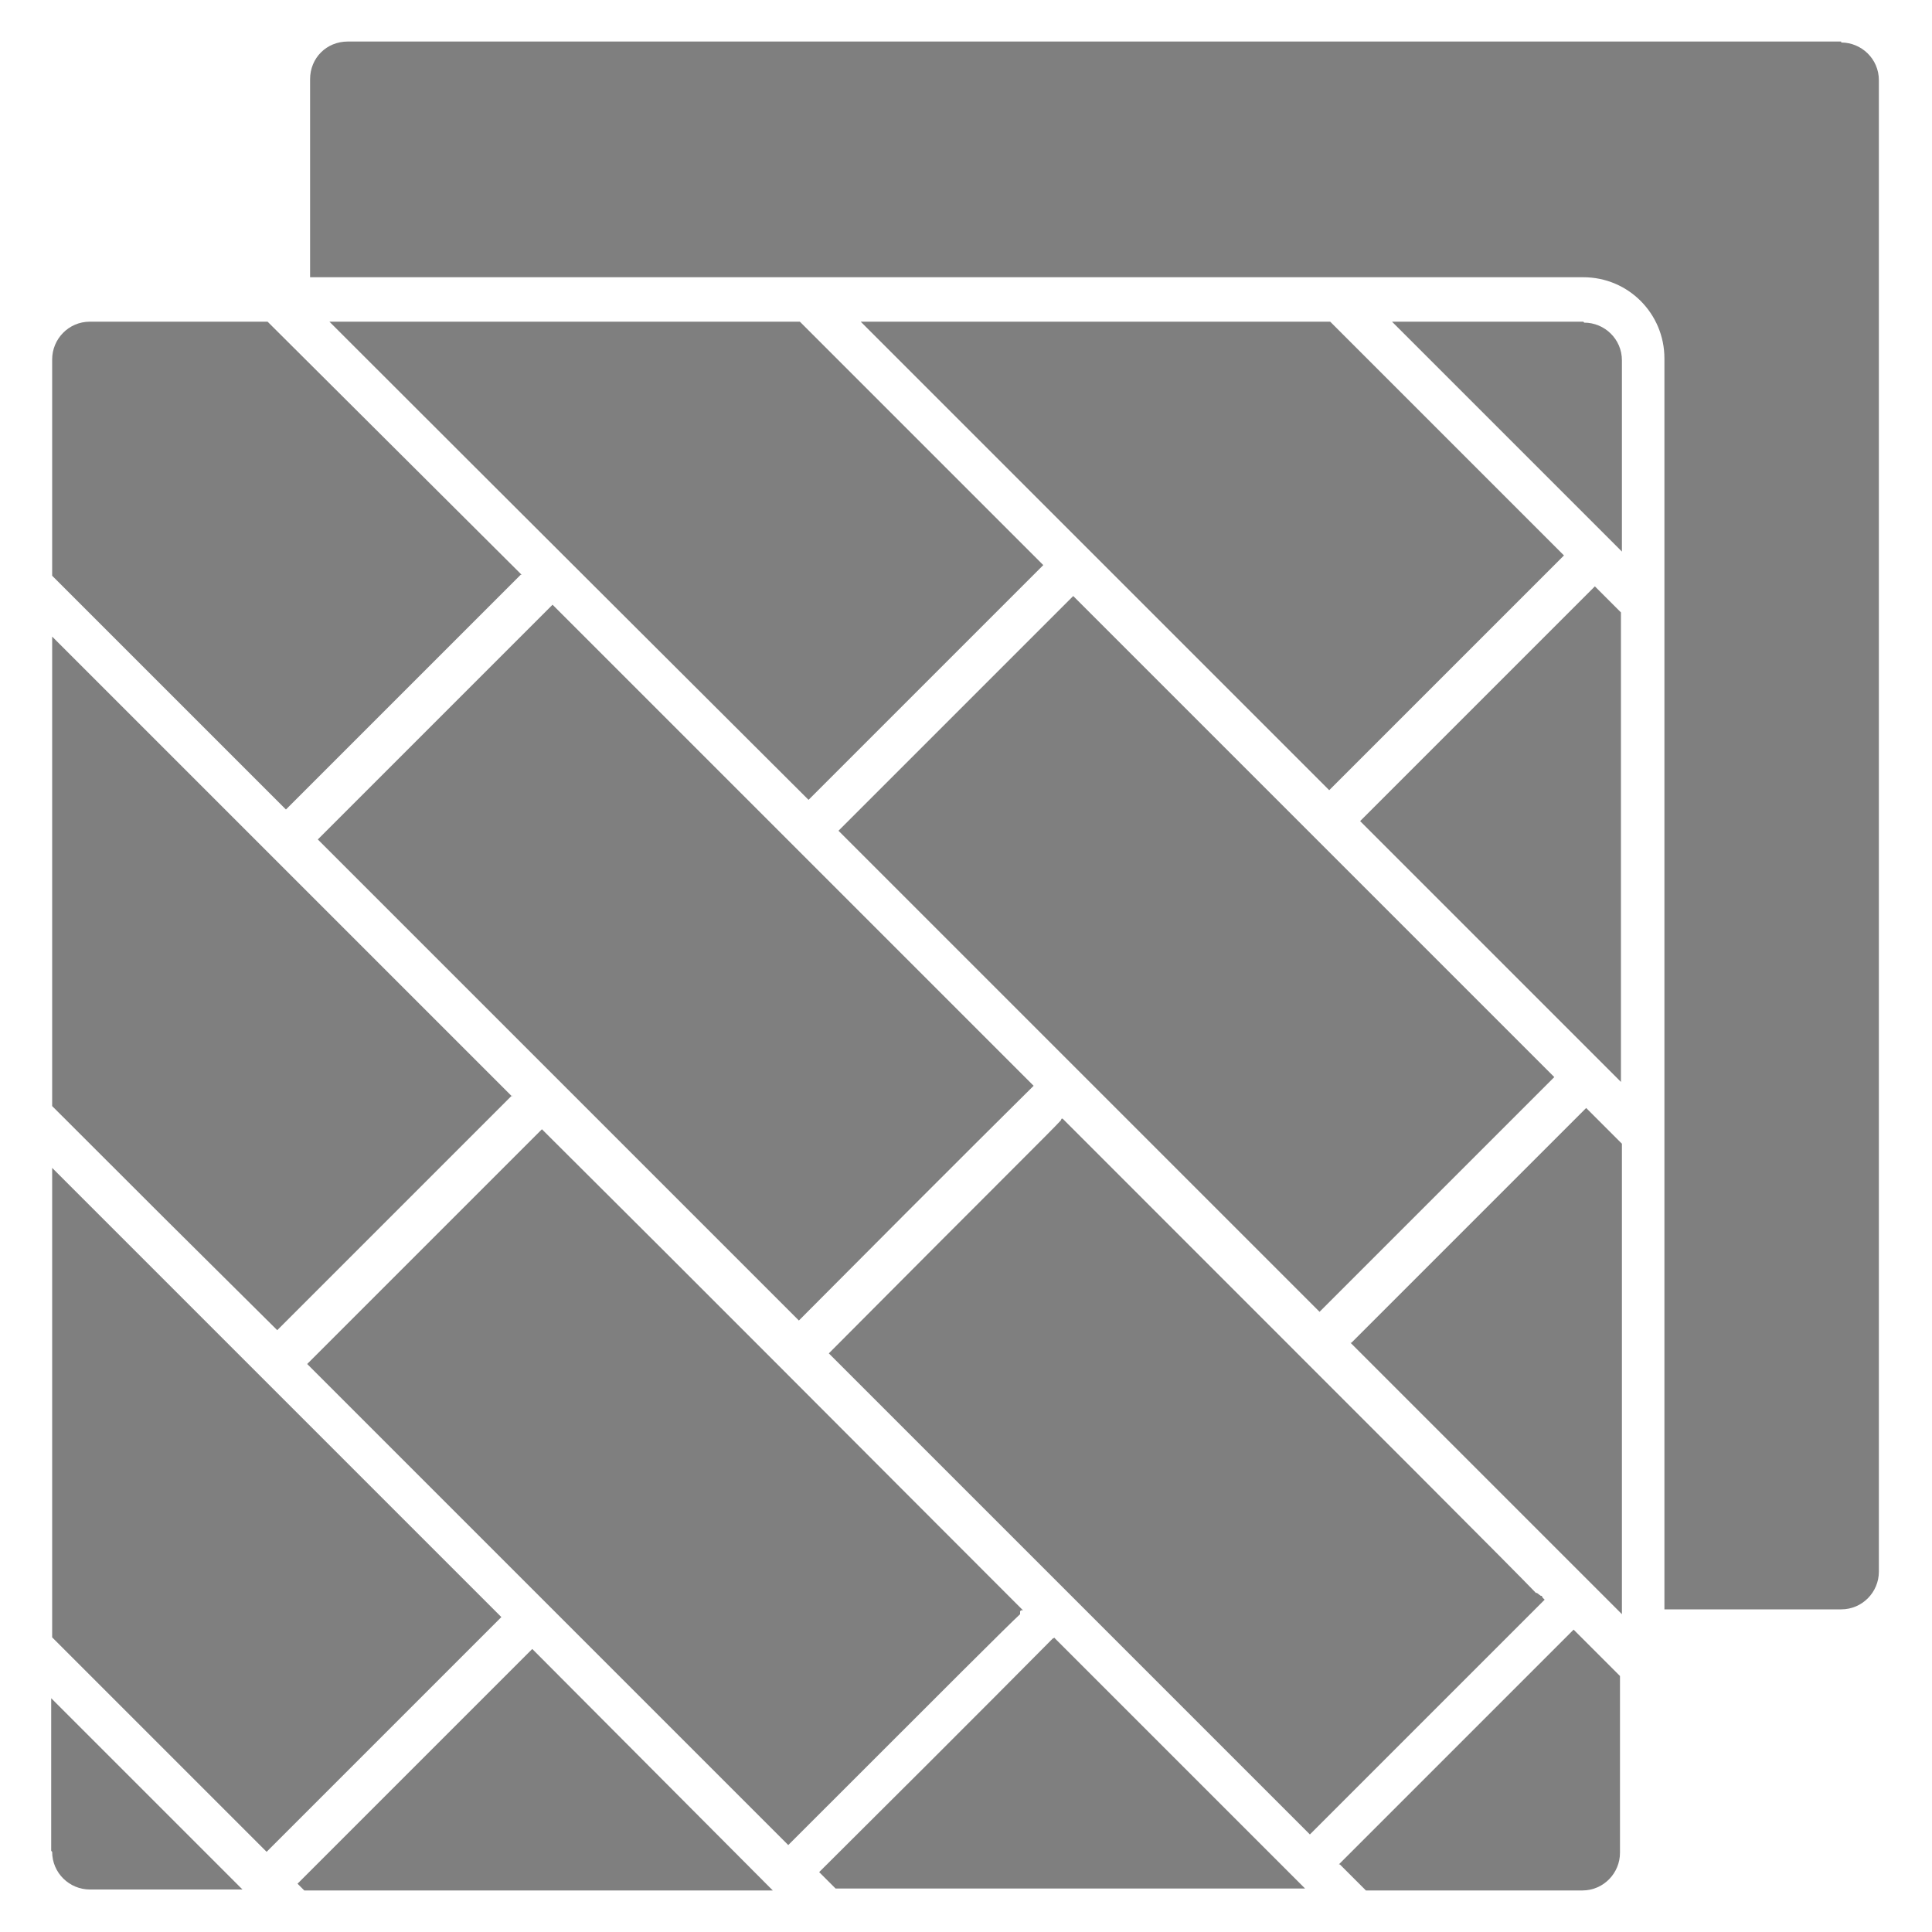
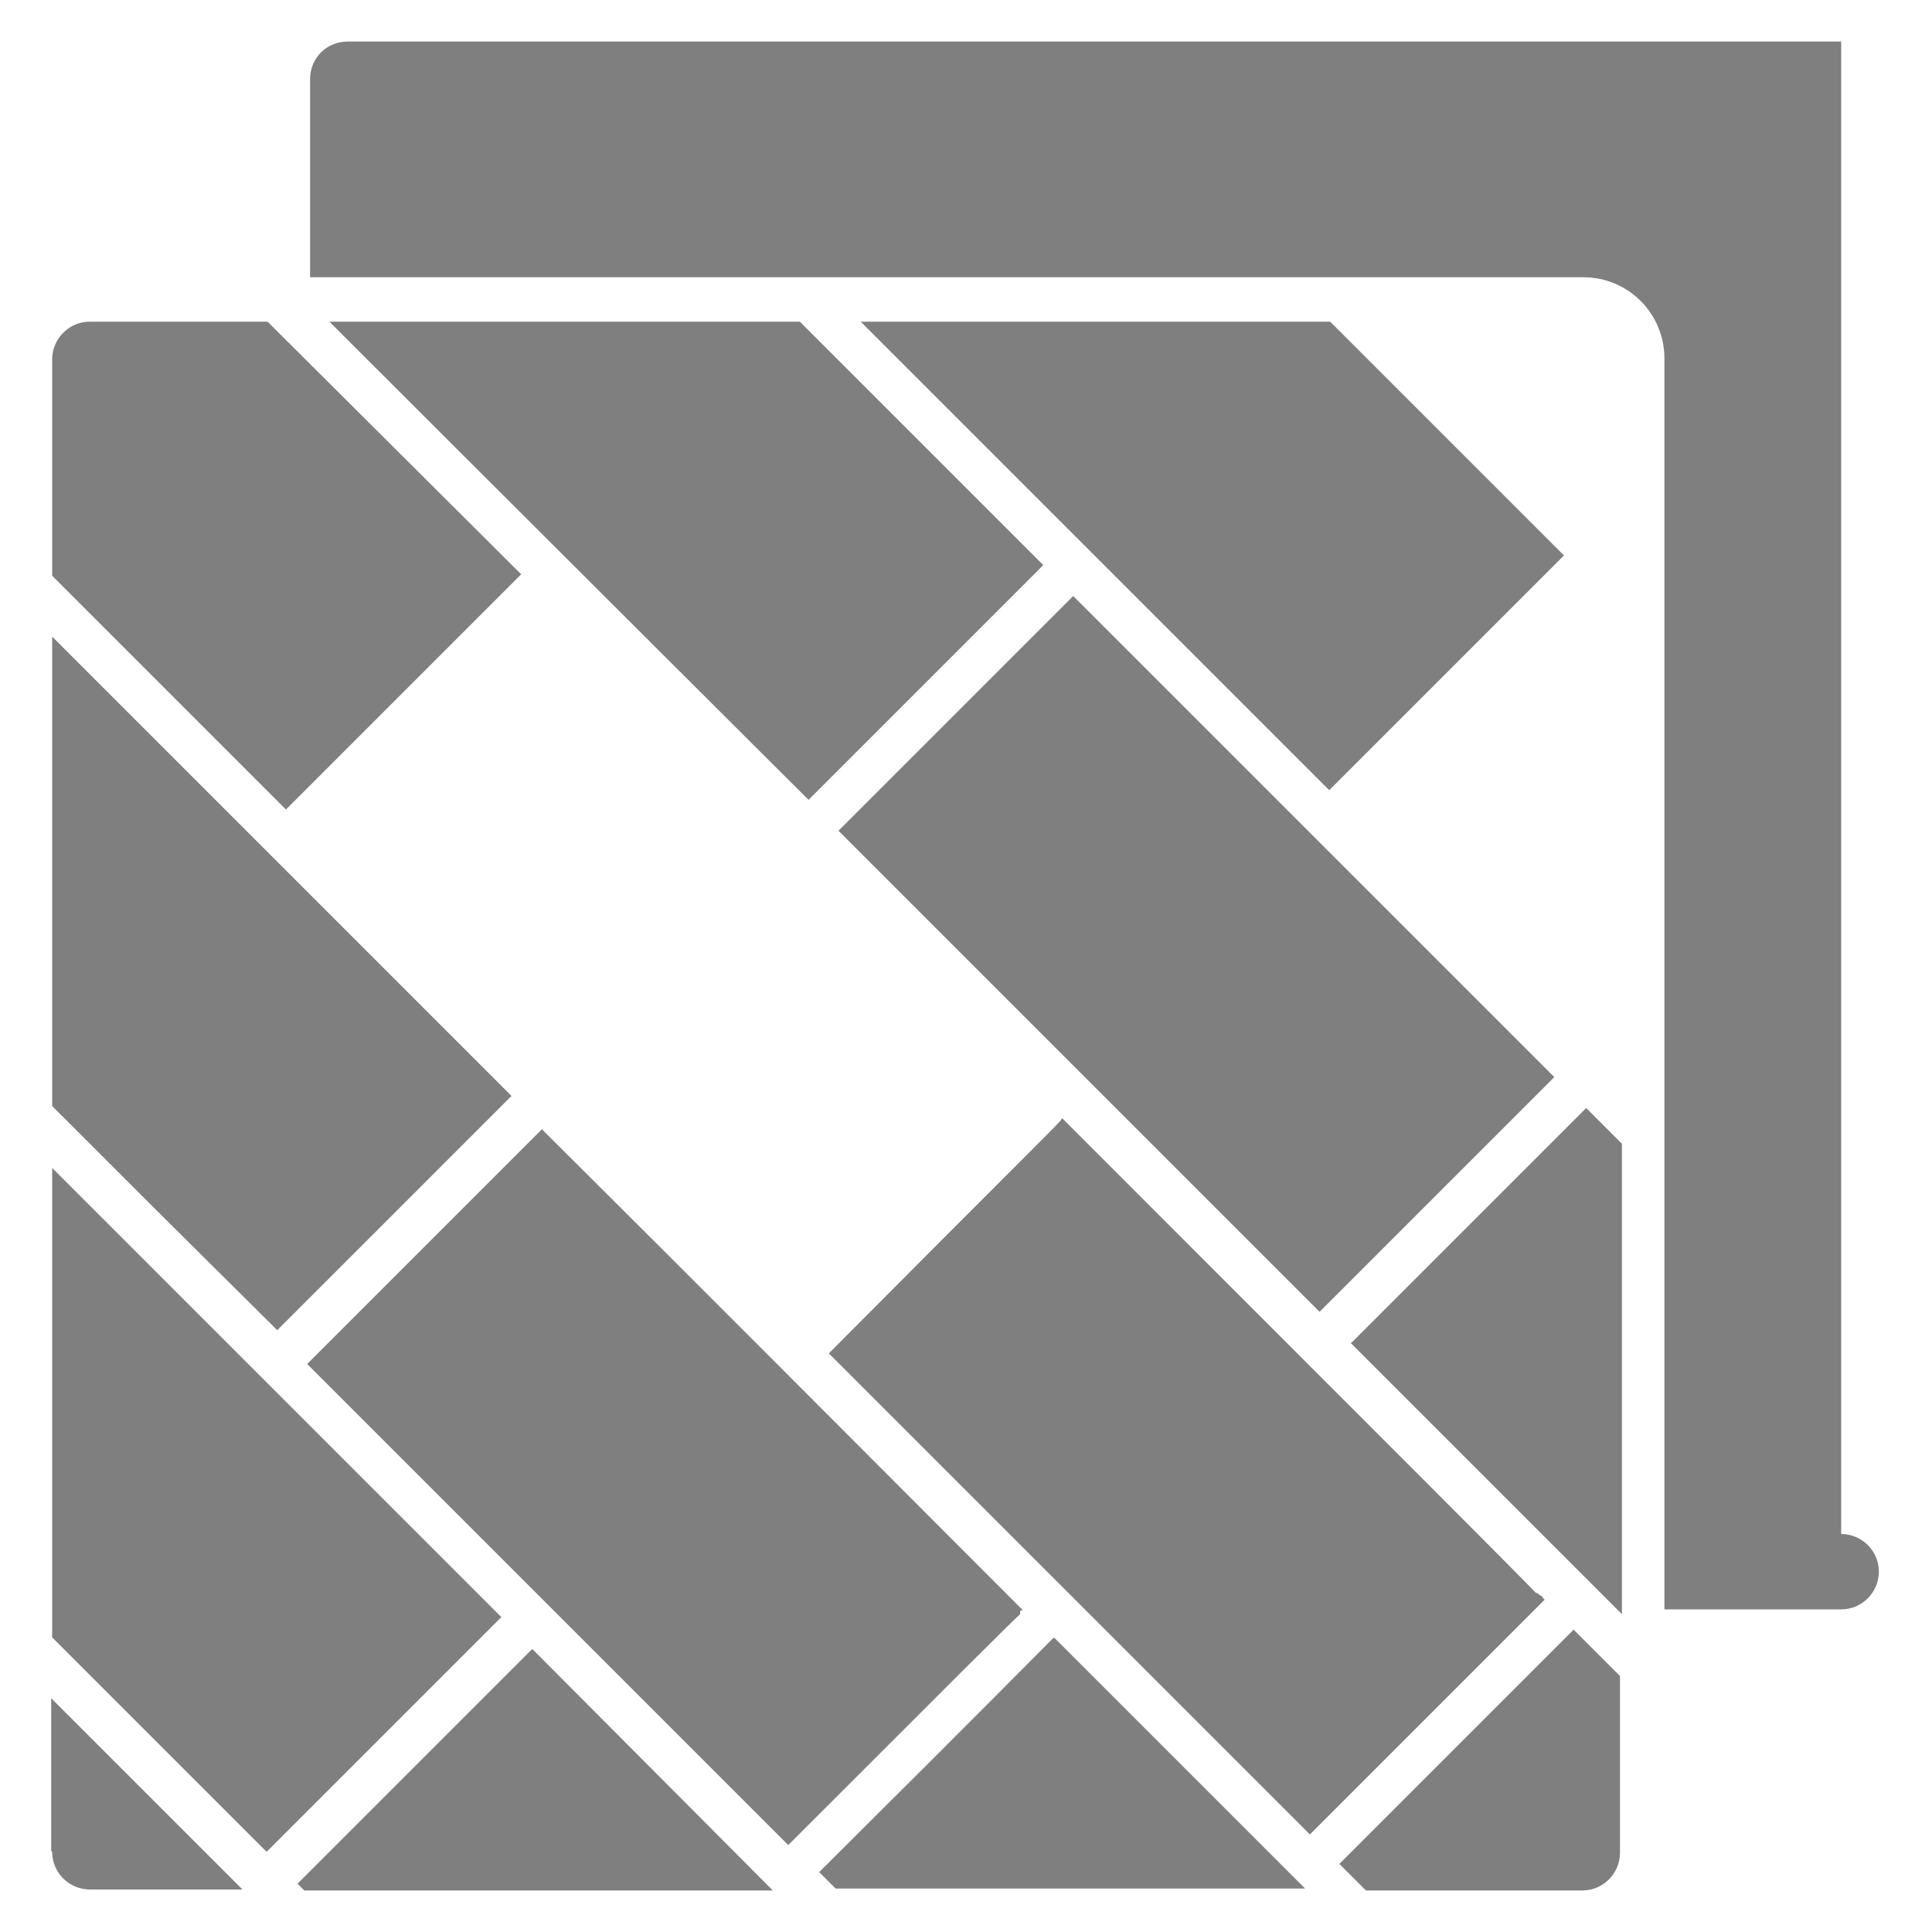
<svg xmlns="http://www.w3.org/2000/svg" id="Layer_1" width="20" height="20" version="1.1" viewBox="0 0 20 20">
  <defs>
    <style>
      .st0 {
        fill: #7f7f7f;
      }
    </style>
  </defs>
  <path class="st0" d="M10.55,16.69h0Z" />
  <path class="st0" d="M.54,12.09v4.86l2.22,2.22c.16-.16,2.39-2.39,2.43-2.43,0,0-4.66-4.66-4.66-4.66Z" />
  <path class="st0" d="M.54,19.17c0,.22.18.39.39.39h1.58l-1.98-1.98s0,1.58,0,1.58Z" />
  <path class="st0" d="M5.51,17.07l-2.43,2.43.07.07h4.86-.01s-2.49-2.5-2.49-2.5Z" />
  <path class="st0" d="M3.41,3.33c1.75,1.75,4.93,4.92,4.96,4.95l2.43-2.43c-.15-.15.08.08-2.52-2.52,0,0-4.87,0-4.87,0Z" />
  <path class="st0" d="M5.4,5.95s-.05-.05-2.63-2.62H.93c-.22,0-.39.18-.39.39v2.24l2.42,2.42s2.43-2.43,2.43-2.43Z" />
  <path class="st0" d="M10.66,11.28h0Z" />
-   <path class="st0" d="M10.67,11.27l.03-.03-4.98-4.98-2.43,2.43,4.98,4.98c1.79-1.8,2.29-2.29,2.4-2.4h0ZM10.68,11.26h0s0,0,0,0Z" />
  <path class="st0" d="M13.77,3.33h-4.86l4.85,4.85,2.43-2.43-2.42-2.42Z" />
  <path class="st0" d="M16.09,11.15l-4.98-4.98-2.43,2.43c1.87,1.87,3.11,3.11,4.98,4.98l2.43-2.43h0Z" />
  <path class="st0" d="M5.3,11.35L.54,6.59v4.86c1.37,1.37.96.96,2.33,2.32,0,0,2.43-2.43,2.43-2.43Z" />
  <path class="st0" d="M10.56,16.67h0s0,0,0,0h0Z" />
  <path class="st0" d="M15.96,16.52h.01s-.02,0-.02,0h0s-.04-.03-.04-.03h-.01s0,0,.01,0h-.01c-.27-.28-1.32-1.33-4.9-4.91h-.01s-.01.02-.01.02h0s0,0,0,0h0c-.11.12-.61.61-2.4,2.41l4.98,4.98,2.43-2.43-.02-.02h0Z" />
-   <path class="st0" d="M14.08,8.5l2.7,2.7v-4.86l-.27-.27c-.16.16-2.39,2.39-2.43,2.43Z" />
  <path class="st0" d="M13.87,19.3l.27.27h2.24c.22,0,.39-.18.39-.39v-1.83l-.48-.48-2.43,2.43h0Z" />
-   <path class="st0" d="M19.06.43H3.6c-.22,0-.39.17-.39.39v2.05h13.18c.47,0,.84.38.84.84v12.95h1.83c.22,0,.39-.18.39-.39V.83c0-.22-.18-.39-.39-.39h0Z" />
-   <path class="st0" d="M16.39,3.33h-1.98l2.38,2.38v-1.98c0-.22-.18-.39-.39-.39h0Z" />
+   <path class="st0" d="M19.06.43H3.6c-.22,0-.39.17-.39.39v2.05h13.18c.47,0,.84.38.84.84v12.95h1.83c.22,0,.39-.18.39-.39c0-.22-.18-.39-.39-.39h0Z" />
  <path class="st0" d="M13.98,13.9l2.81,2.81v-4.87l-.37-.37-2.43,2.43Z" />
  <path class="st0" d="M10.88,17h0s0,0,0,0h0Z" />
  <path class="st0" d="M10.56,16.68h0s0,0,.01-.01h0,.01s0,0,0,0h.01s0,0,0,0h0s0,0,0,0h0c-1.76-1.76-3.16-3.17-4.98-4.98l-2.43,2.43,4.98,4.98c1.75-1.75,2.26-2.26,2.4-2.39h0Z" />
  <path class="st0" d="M10.99,11.59h0s0,0,0,0Z" />
  <path class="st0" d="M10.91,16.96h0s0,0,0,0h-.01s0,0,0,0l-.02.02h0c-.13.13-.64.65-2.4,2.4l.17.17h4.86l-2.6-2.6h0Z" />
  <path class="st0" d="M10.91,16.97h0s0,0,0,0Z" />
</svg>